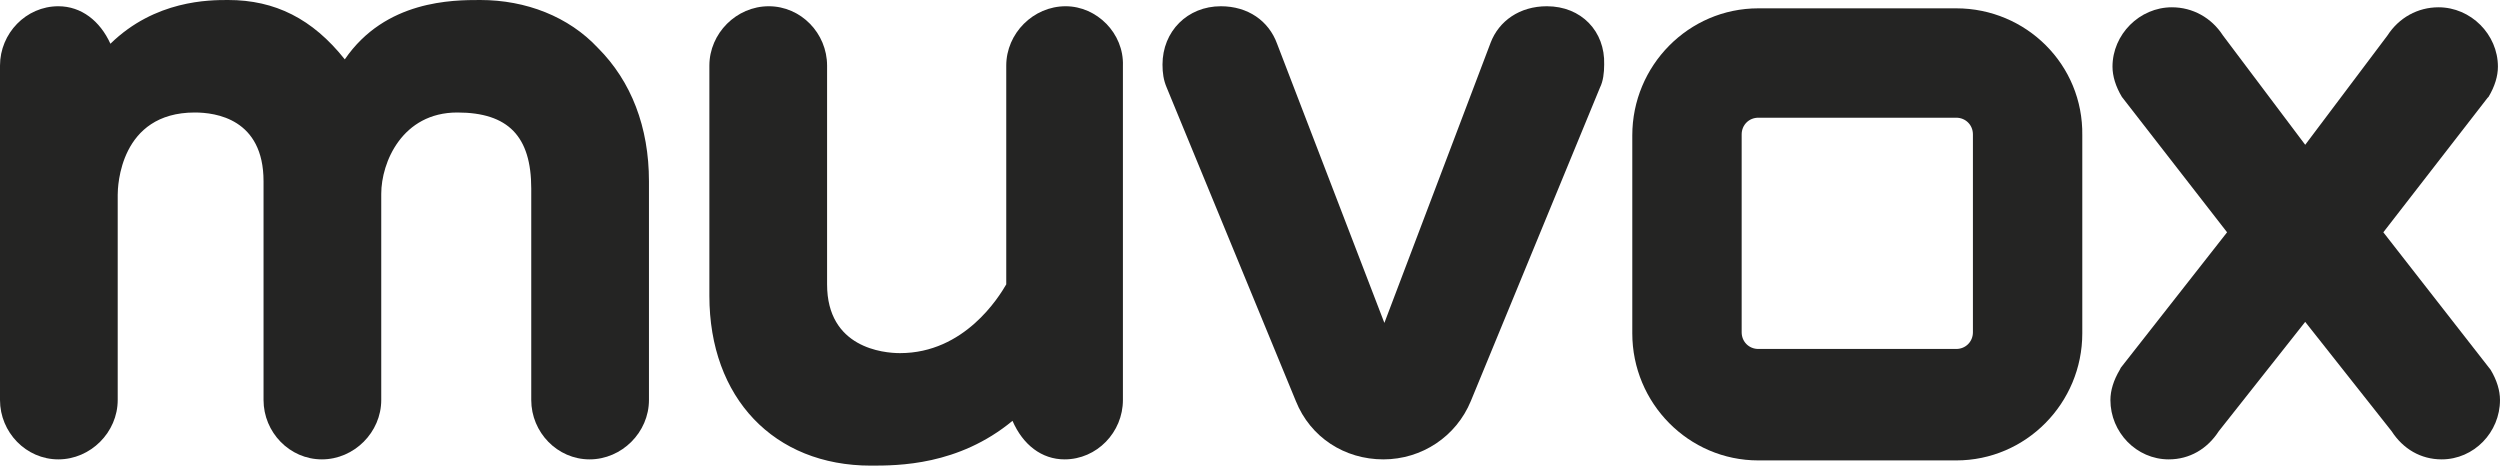
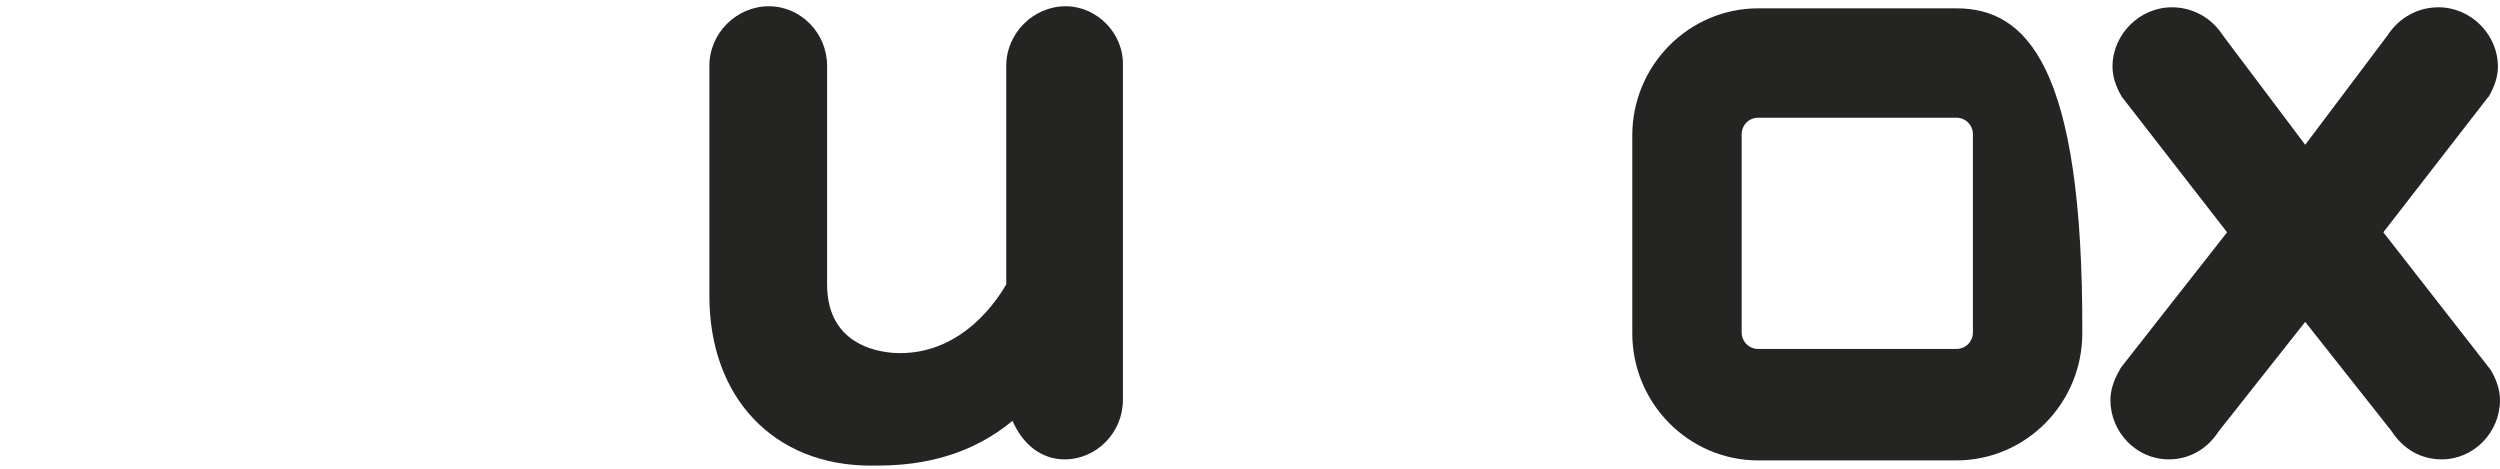
<svg xmlns="http://www.w3.org/2000/svg" version="1.1" id="Capa_1" x="0px" y="0px" viewBox="0 0 240 45" style="enable-background:new 0 0 240 45;" xml:space="preserve">
  <style type="text/css">
	.st0{fill:#242423;}
</style>
  <g>
-     <path class="st0" d="M46.1,0c-2.6,0-9.1,0-13,5.7C30,1.8,26.4,0,21.9,0c-1.8,0-7,0-11.3,4.2c-1-2.2-2.8-3.6-5-3.6   C2.5,0.6,0,3.2,0,6.3v32.1c0,3.1,2.5,5.7,5.6,5.7c3.1,0,5.7-2.6,5.7-5.7V18.7c0-0.8,0.2-7.9,7.4-7.9c2,0,6.6,0.6,6.6,6.6v21   c0,3.1,2.5,5.7,5.6,5.7s5.7-2.6,5.7-5.7V18.6c0-3,2-7.8,7.3-7.8c4.9,0,7.1,2.3,7.1,7.3v20.3c0,3.1,2.5,5.7,5.6,5.7   c3.1,0,5.7-2.6,5.7-5.7v-21c0-5.2-1.7-9.6-4.9-12.8C54.6,1.6,50.5,0,46.1,0z" />
    <path class="st0" d="M102.3,0.6c-3.1,0-5.7,2.6-5.7,5.7v21c-0.7,1.2-4,6.6-10.2,6.6c-1.6,0-7-0.5-7-6.6v-21c0-3.1-2.5-5.7-5.6-5.7   c-3.1,0-5.7,2.6-5.7,5.7v22.1c0,9.8,6.2,16.3,15.5,16.3c2.6,0,8.4,0,13.6-4.3c1,2.3,2.8,3.7,5,3.7c3.1,0,5.6-2.6,5.6-5.7V6.3   C107.9,3.2,105.3,0.6,102.3,0.6L102.3,0.6z" />
-     <path class="st0" d="M148.5,0.6c-2.6,0-4.6,1.4-5.4,3.5L132.9,31L122.6,4.2c-0.8-2.2-2.8-3.6-5.4-3.6c-3.2,0-5.6,2.4-5.6,5.6   c0,0.8,0.1,1.5,0.4,2.2l12.4,30.1c1.4,3.5,4.7,5.6,8.4,5.6s7-2.2,8.4-5.6l12.4-30.1c0.3-0.6,0.4-1.4,0.4-2.2   C154.1,3,151.8,0.6,148.5,0.6L148.5,0.6z" />
    <path class="st0" d="M239.1,35.5l-10.3-13.2l10-12.9l0.1-0.1c0.6-1,0.9-2,0.9-2.9c0-3.1-2.6-5.7-5.7-5.7c-2,0-3.8,1-4.9,2.7   l-7.9,10.5l-7.9-10.5c-1.1-1.7-2.9-2.7-4.9-2.7c-3.1,0-5.7,2.6-5.7,5.7c0,0.9,0.3,1.9,0.9,2.9l10.1,13l-10.2,13l-0.1,0.2   c-0.6,1-0.9,2-0.9,2.9c0,3.1,2.5,5.7,5.6,5.7c2,0,3.7-1,4.8-2.7l8.3-10.5l8.3,10.5c1.1,1.7,2.8,2.7,4.8,2.7c3.1,0,5.6-2.6,5.6-5.7   C240,37.5,239.7,36.5,239.1,35.5L239.1,35.5z" />
-     <path class="st0" d="M187.8,0.8h-19c-6.7,0-12.1,5.5-12.1,12.2v19c0,6.7,5.4,12.2,12.1,12.2h19c6.7,0,12.1-5.5,12.1-12.2v-19   C200,6.2,194.5,0.8,187.8,0.8z M189.4,31.9c0,0.9-0.7,1.6-1.6,1.6h-19c-0.9,0-1.6-0.7-1.6-1.6v-19c0-0.9,0.7-1.6,1.6-1.6h19   c0.9,0,1.6,0.7,1.6,1.6V31.9z" />
+     <path class="st0" d="M187.8,0.8h-19c-6.7,0-12.1,5.5-12.1,12.2v19c0,6.7,5.4,12.2,12.1,12.2h19c6.7,0,12.1-5.5,12.1-12.2C200,6.2,194.5,0.8,187.8,0.8z M189.4,31.9c0,0.9-0.7,1.6-1.6,1.6h-19c-0.9,0-1.6-0.7-1.6-1.6v-19c0-0.9,0.7-1.6,1.6-1.6h19   c0.9,0,1.6,0.7,1.6,1.6V31.9z" />
  </g>
</svg>